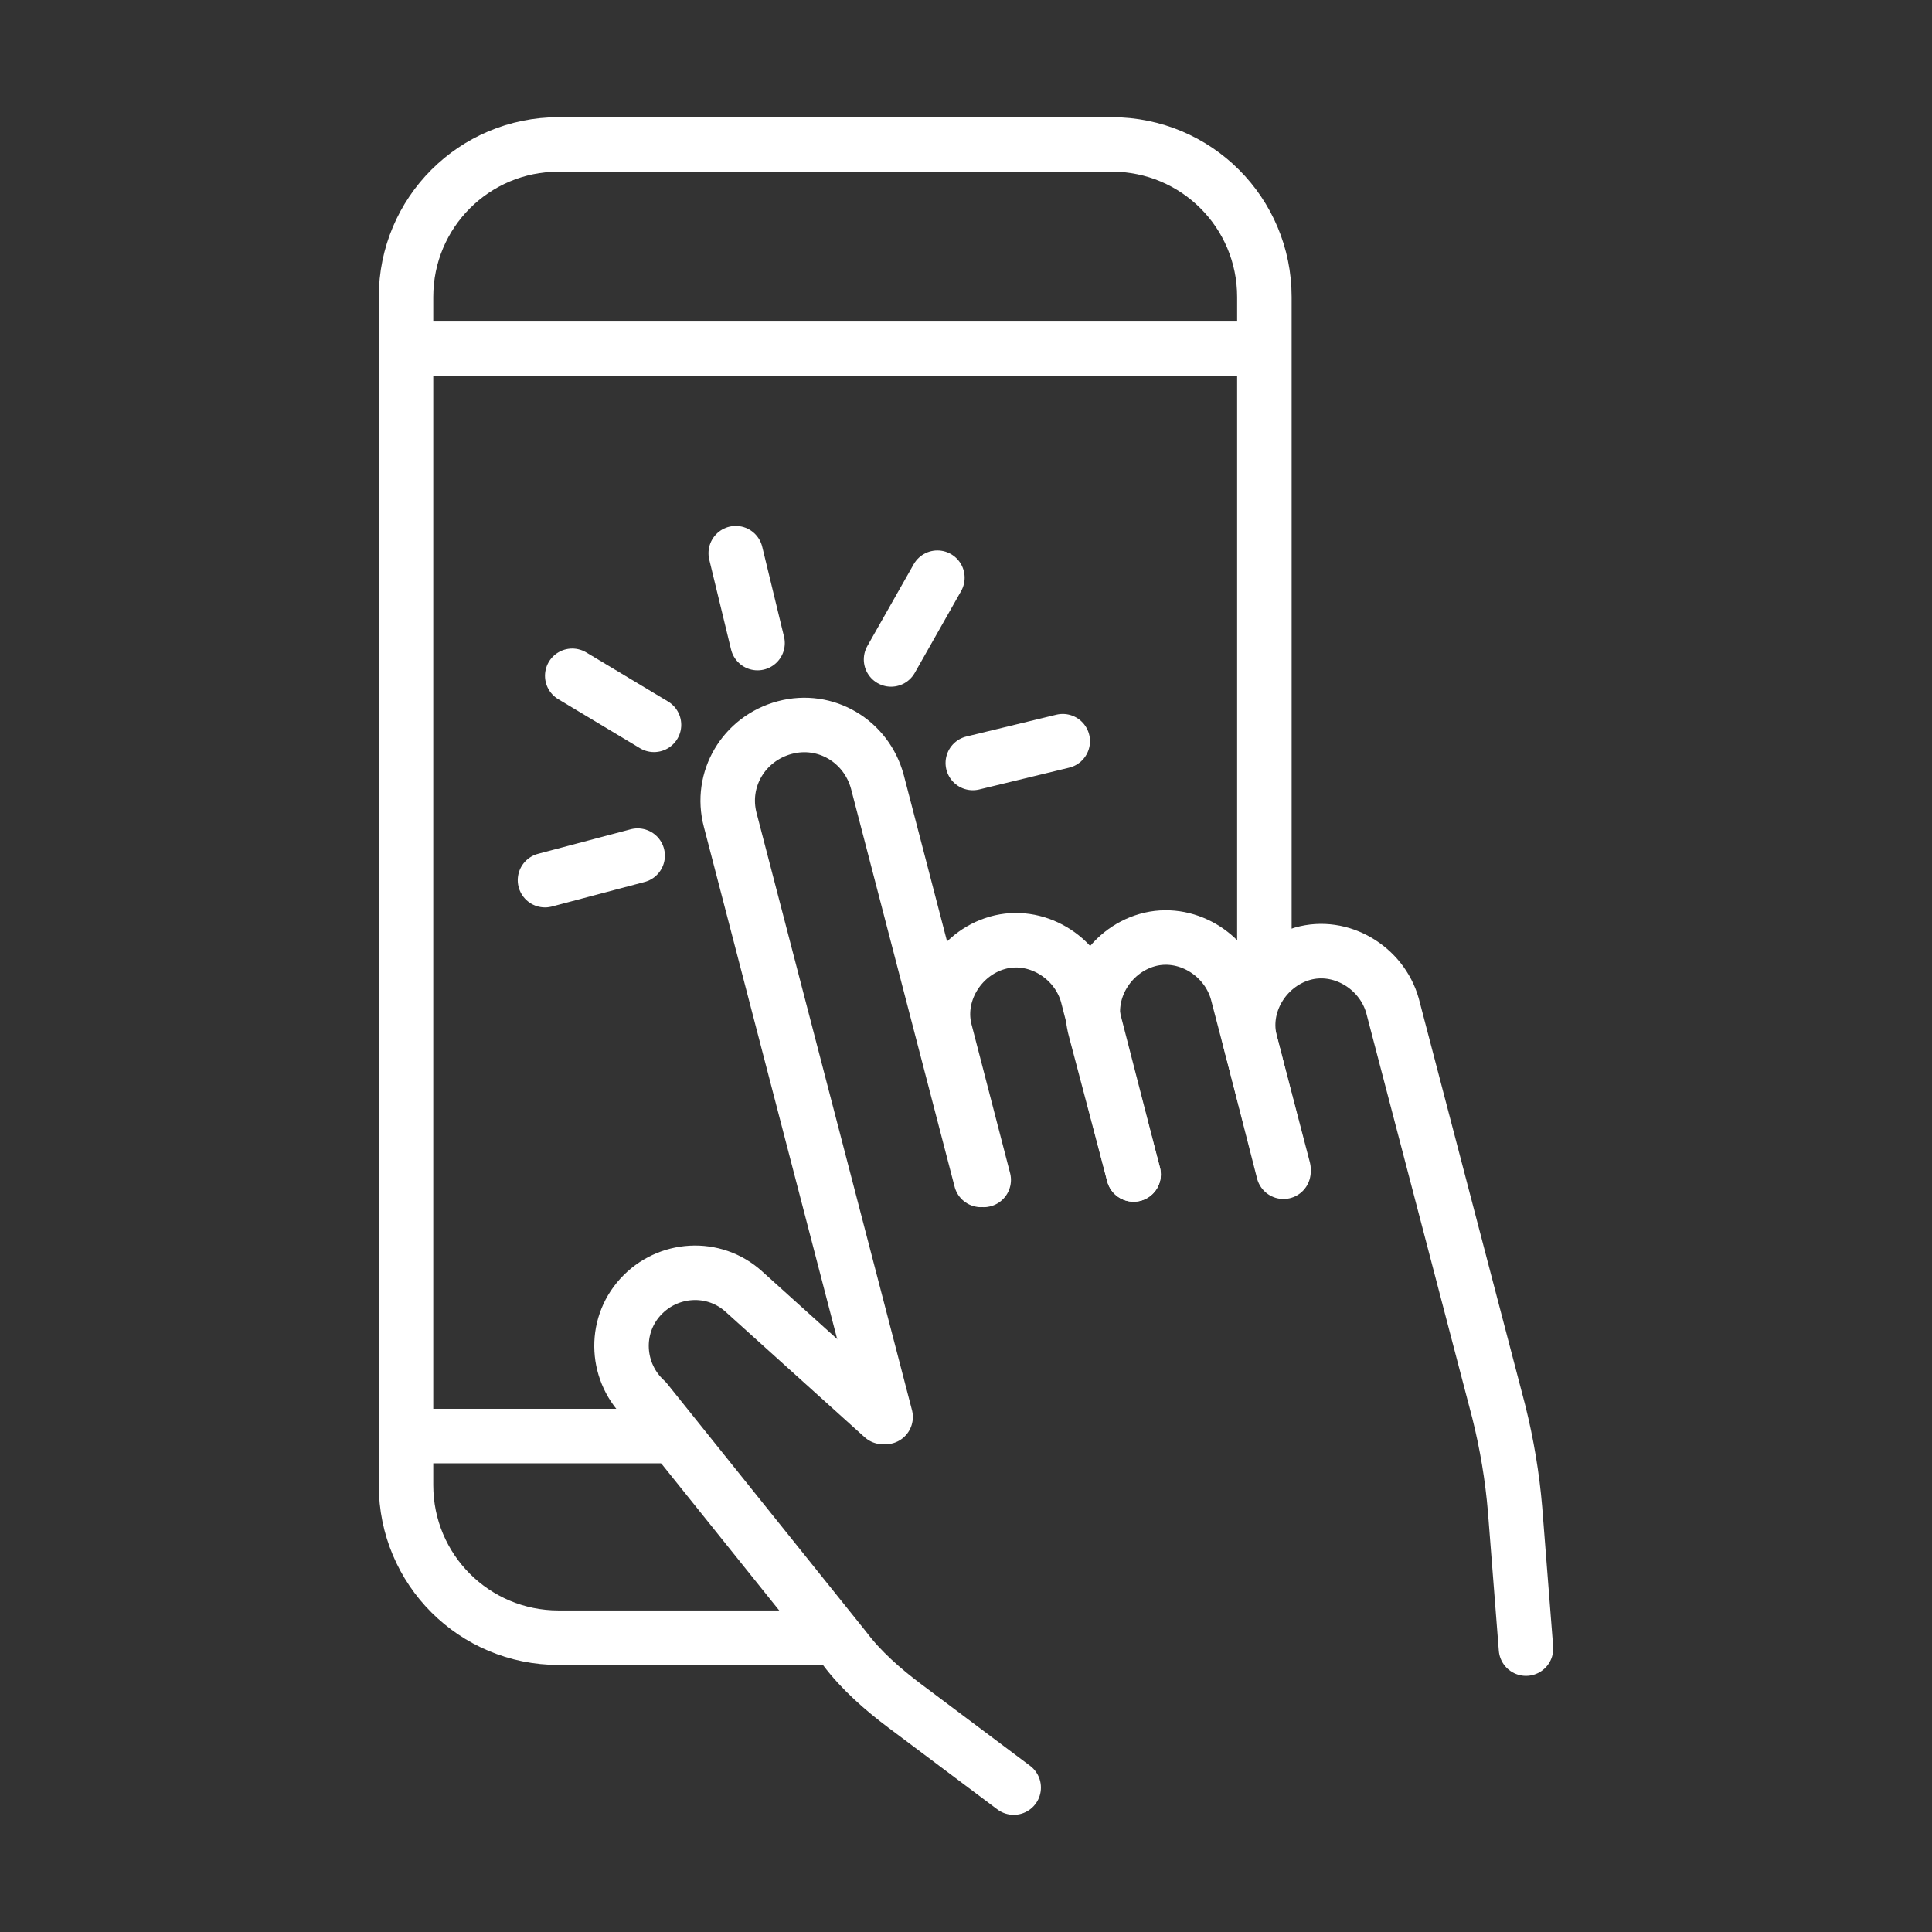
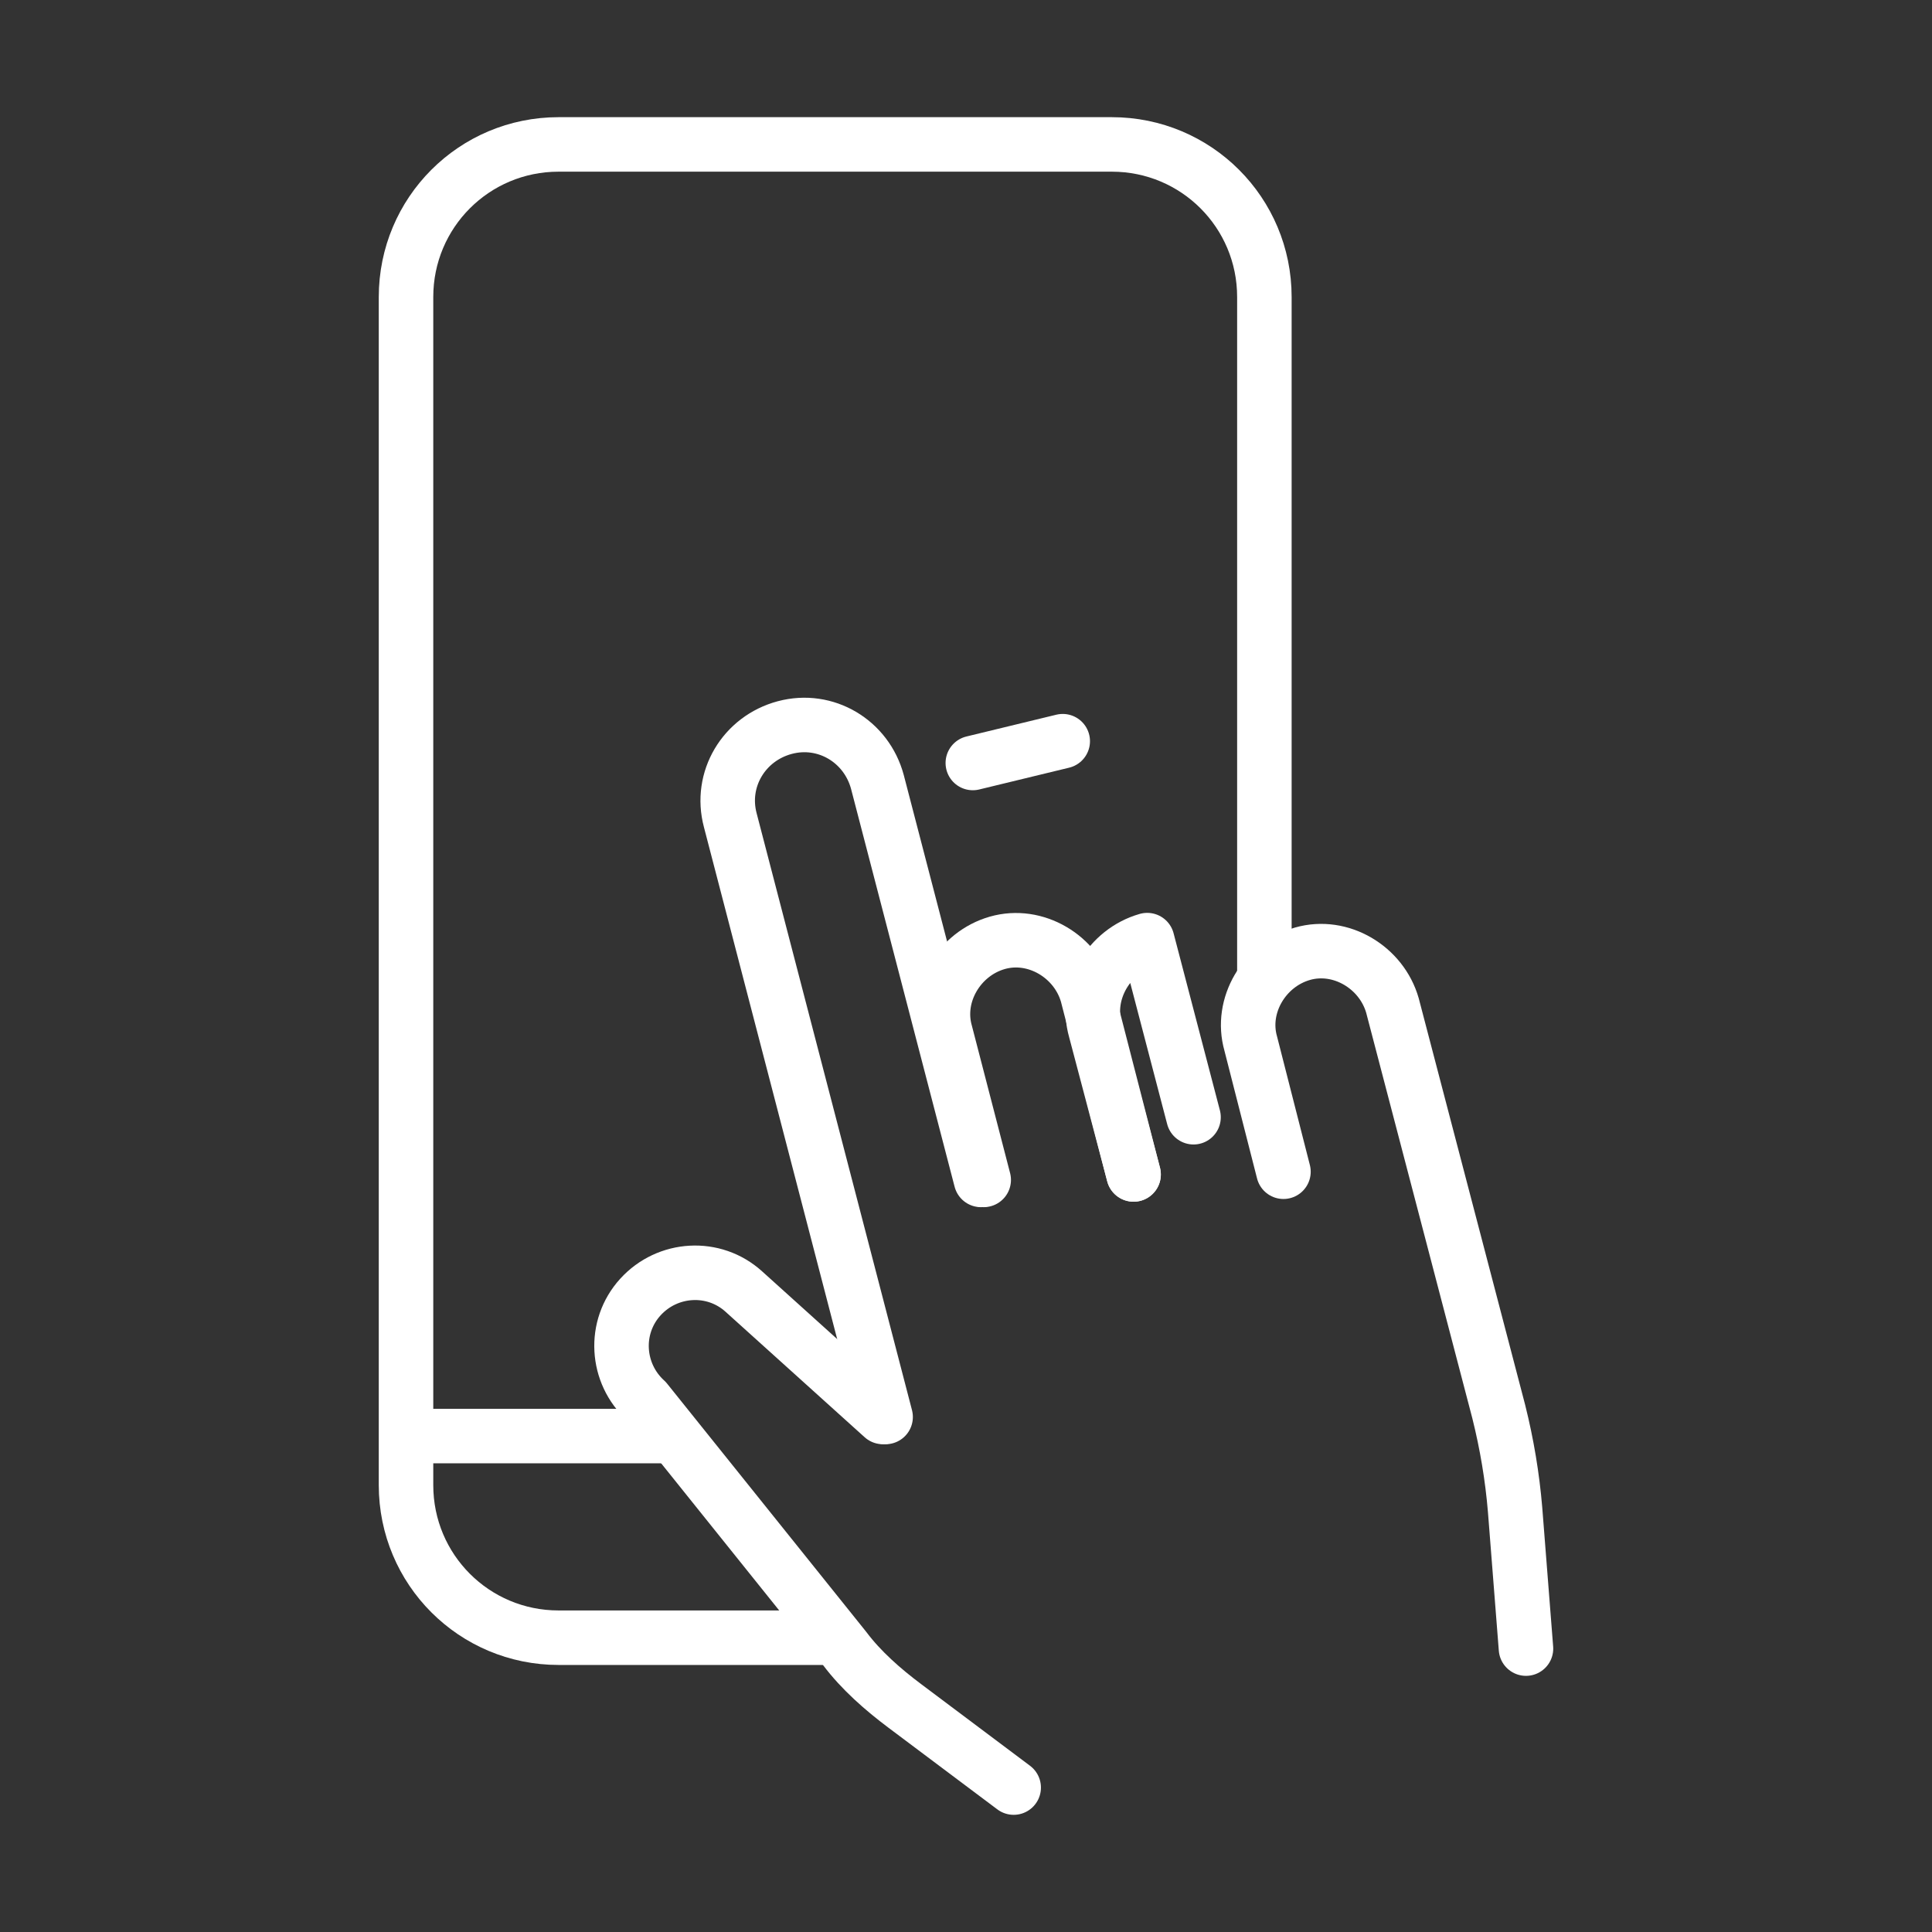
<svg xmlns="http://www.w3.org/2000/svg" version="1.1" id="Ebene_3" x="0px" y="0px" viewBox="0 0 70.9 70.9" style="enable-background:new 0 0 70.9 70.9;" xml:space="preserve">
  <rect x="0" y="0" width="70.9" height="70.9" fill="#333333" stroke="none" />
  <style type="text/css">
	.st0{fill:none;stroke:#FFFFFF;stroke-width:2;stroke-miterlimit:10;}
	.st1{fill:none;stroke:#FFFFFF;stroke-width:2;stroke-linecap:round;stroke-linejoin:round;stroke-miterlimit:10;}
</style>
  <g>
    <g>
      <path class="st0" d="M30.8,60.1H20.5c-3.1,0-5.6-2.5-5.6-5.6V10.9c0-3.1,2.5-5.6,5.6-5.6h20.3c3.1,0,5.6,2.5,5.6,5.6v24.8" />
-       <line class="st0" x1="14.9" y1="12.8" x2="46.5" y2="12.8" />
      <line class="st0" x1="14.9" y1="52.7" x2="24.8" y2="52.7" />
    </g>
    <g>
      <g>
        <path class="st1" d="M32.5,52l-5.7-21.9c-0.4-1.5,0.5-3,2-3.4h0c1.5-0.4,3,0.5,3.4,2l3.8,14.6" />
        <path class="st1" d="M36.1,43.3l-1.4-5.4c-0.4-1.4,0.5-2.9,1.9-3.3h0c1.4-0.4,2.9,0.5,3.3,1.9l1.7,6.6" />
        <path class="st1" d="M37.2,65.6l-4-3c-0.8-0.6-1.6-1.3-2.2-2.1l-7.3-9.1c-1.1-1-1.2-2.7-0.2-3.8l0,0c1-1.1,2.7-1.2,3.8-0.2     l5.1,4.6" />
-         <path class="st1" d="M41.6,43.1l-1.4-5.3c-0.4-1.4,0.5-2.9,1.9-3.3l0,0c1.4-0.4,2.9,0.5,3.3,1.9l1.7,6.5" />
+         <path class="st1" d="M41.6,43.1l-1.4-5.3c-0.4-1.4,0.5-2.9,1.9-3.3l0,0l1.7,6.5" />
        <path class="st1" d="M47.1,43l-1.2-4.7c-0.4-1.4,0.5-2.9,1.9-3.3h0c1.4-0.4,2.9,0.5,3.3,1.9l3.9,14.9c0.3,1.2,0.5,2.4,0.6,3.6     l0.4,5.1" />
      </g>
-       <line class="st1" x1="20" y1="32.3" x2="23.4" y2="31.4" />
-       <line class="st1" x1="21" y1="24.8" x2="24" y2="26.6" />
-       <line class="st1" x1="27" y1="20.3" x2="27.8" y2="23.6" />
-       <line class="st1" x1="34.4" y1="21.2" x2="32.7" y2="24.2" />
      <line class="st1" x1="39" y1="27.2" x2="35.7" y2="28" />
    </g>
  </g>
</svg>